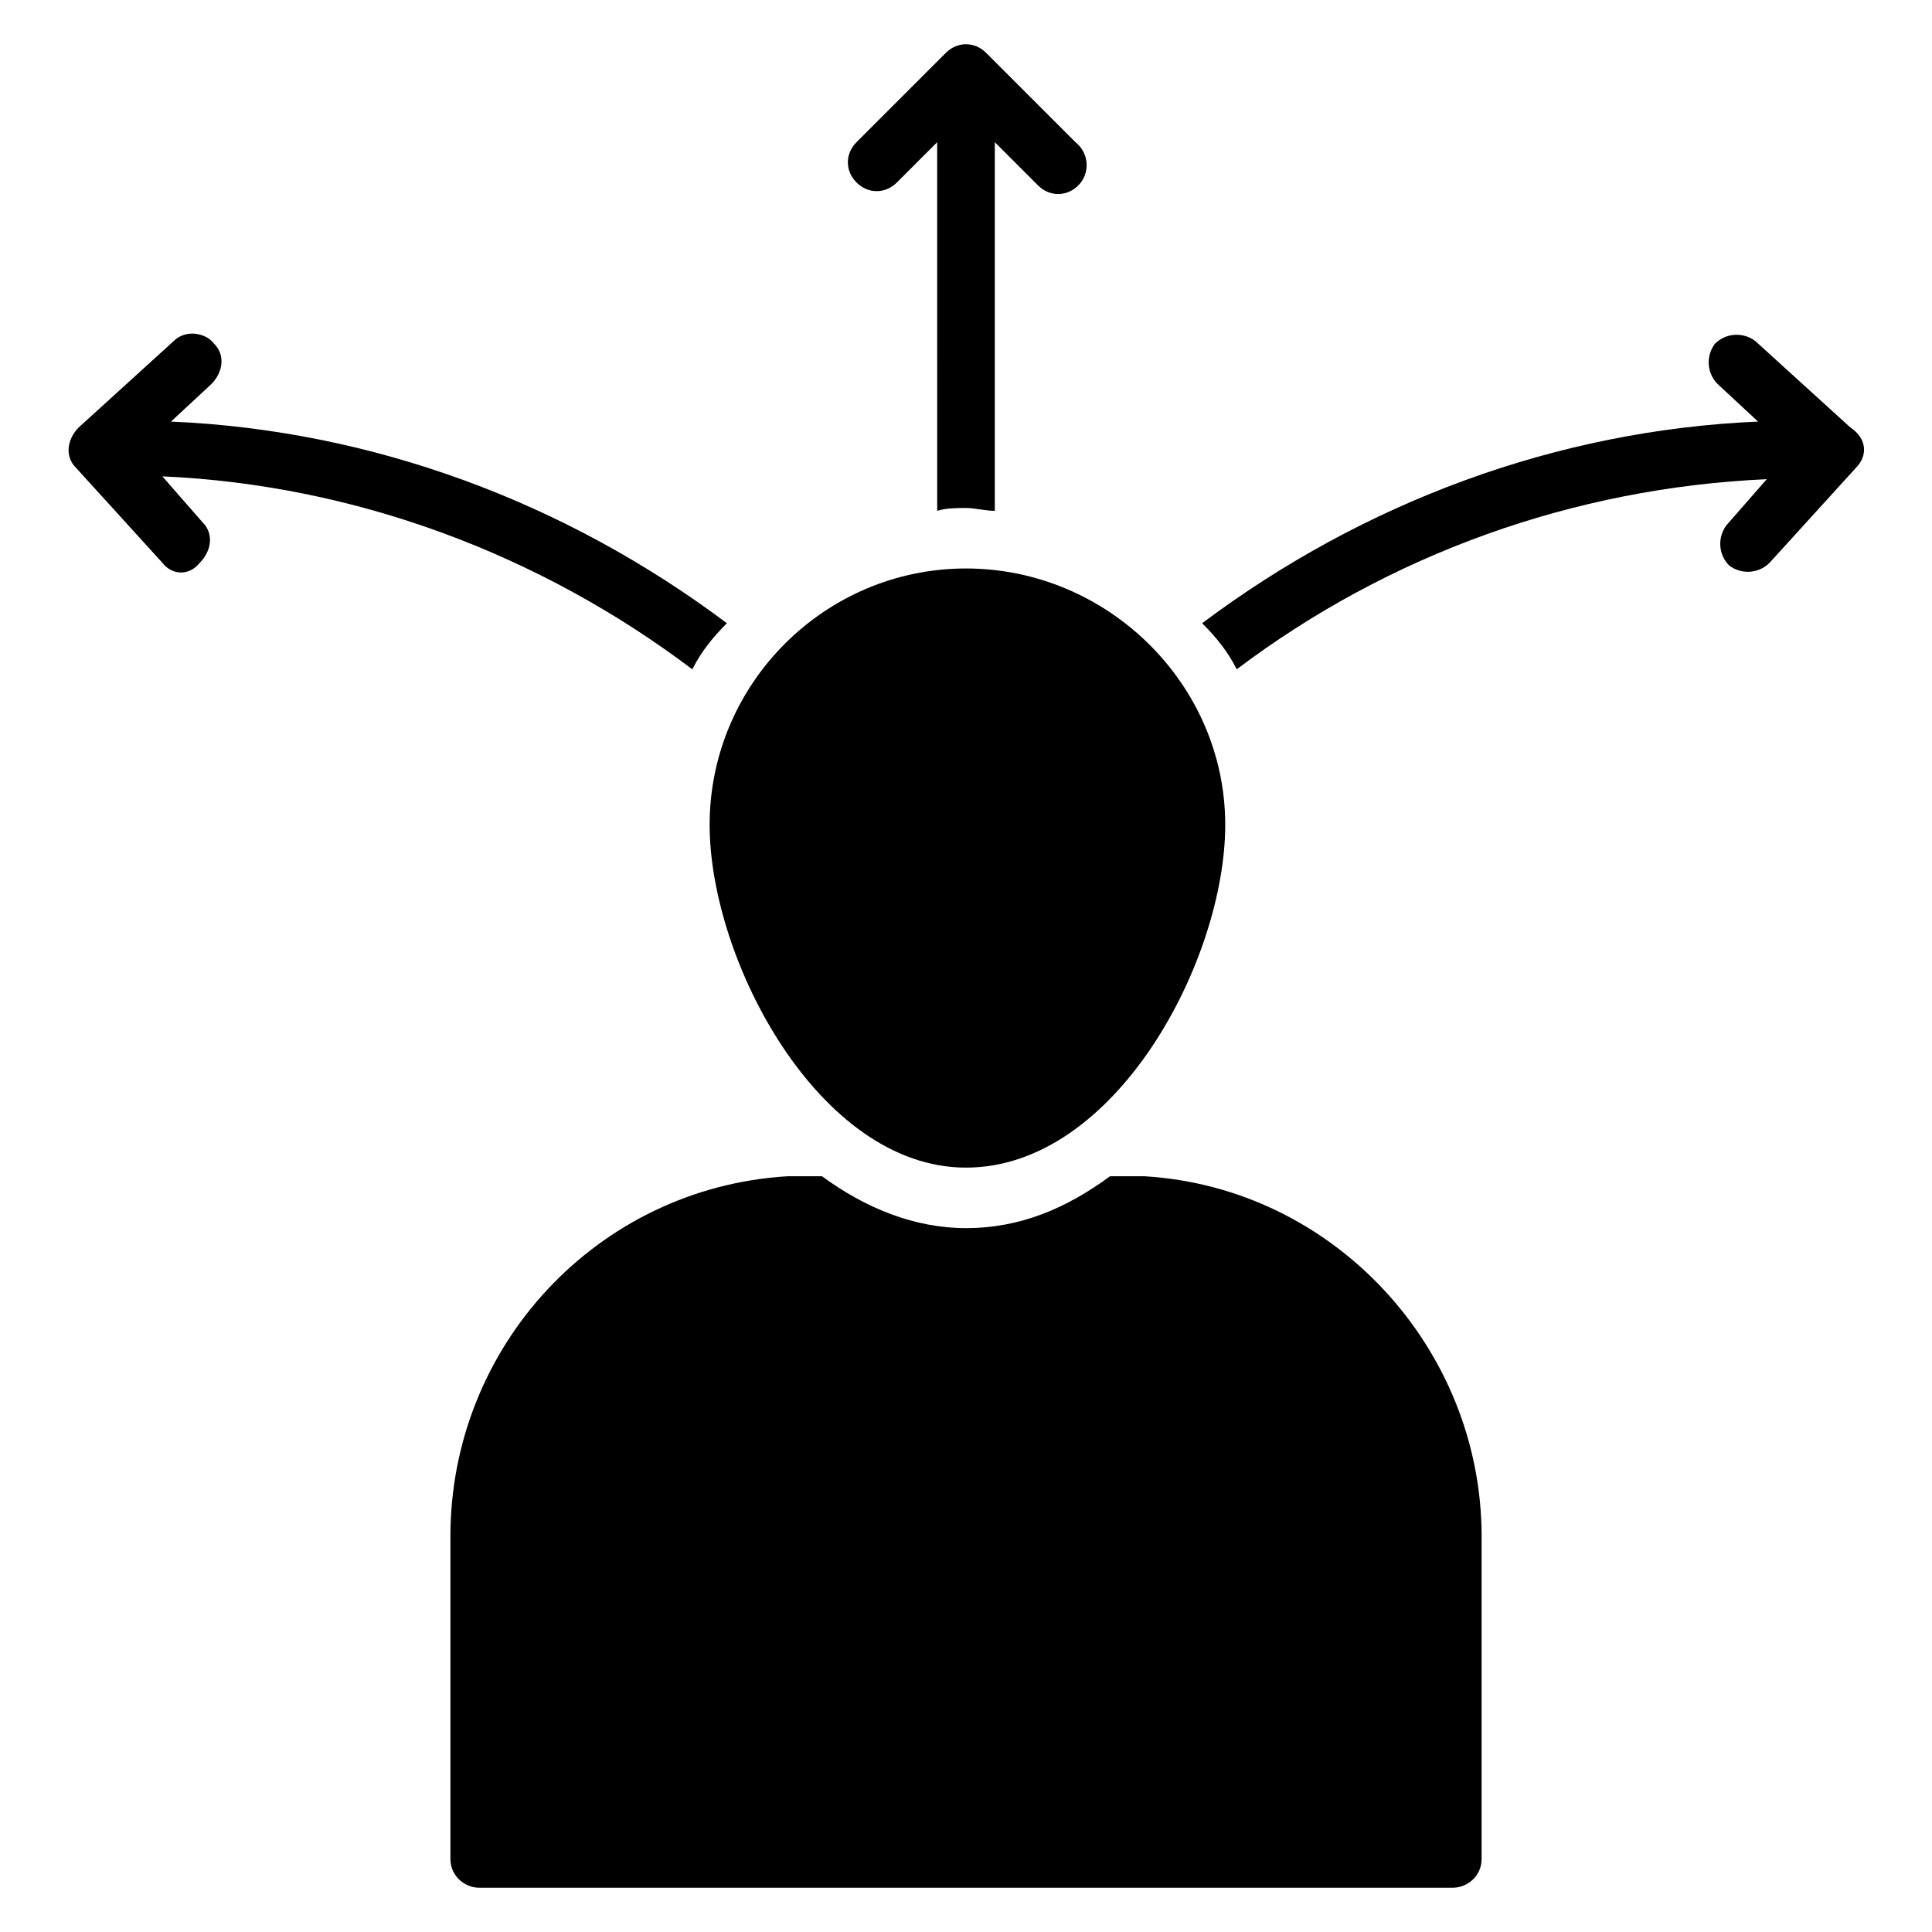
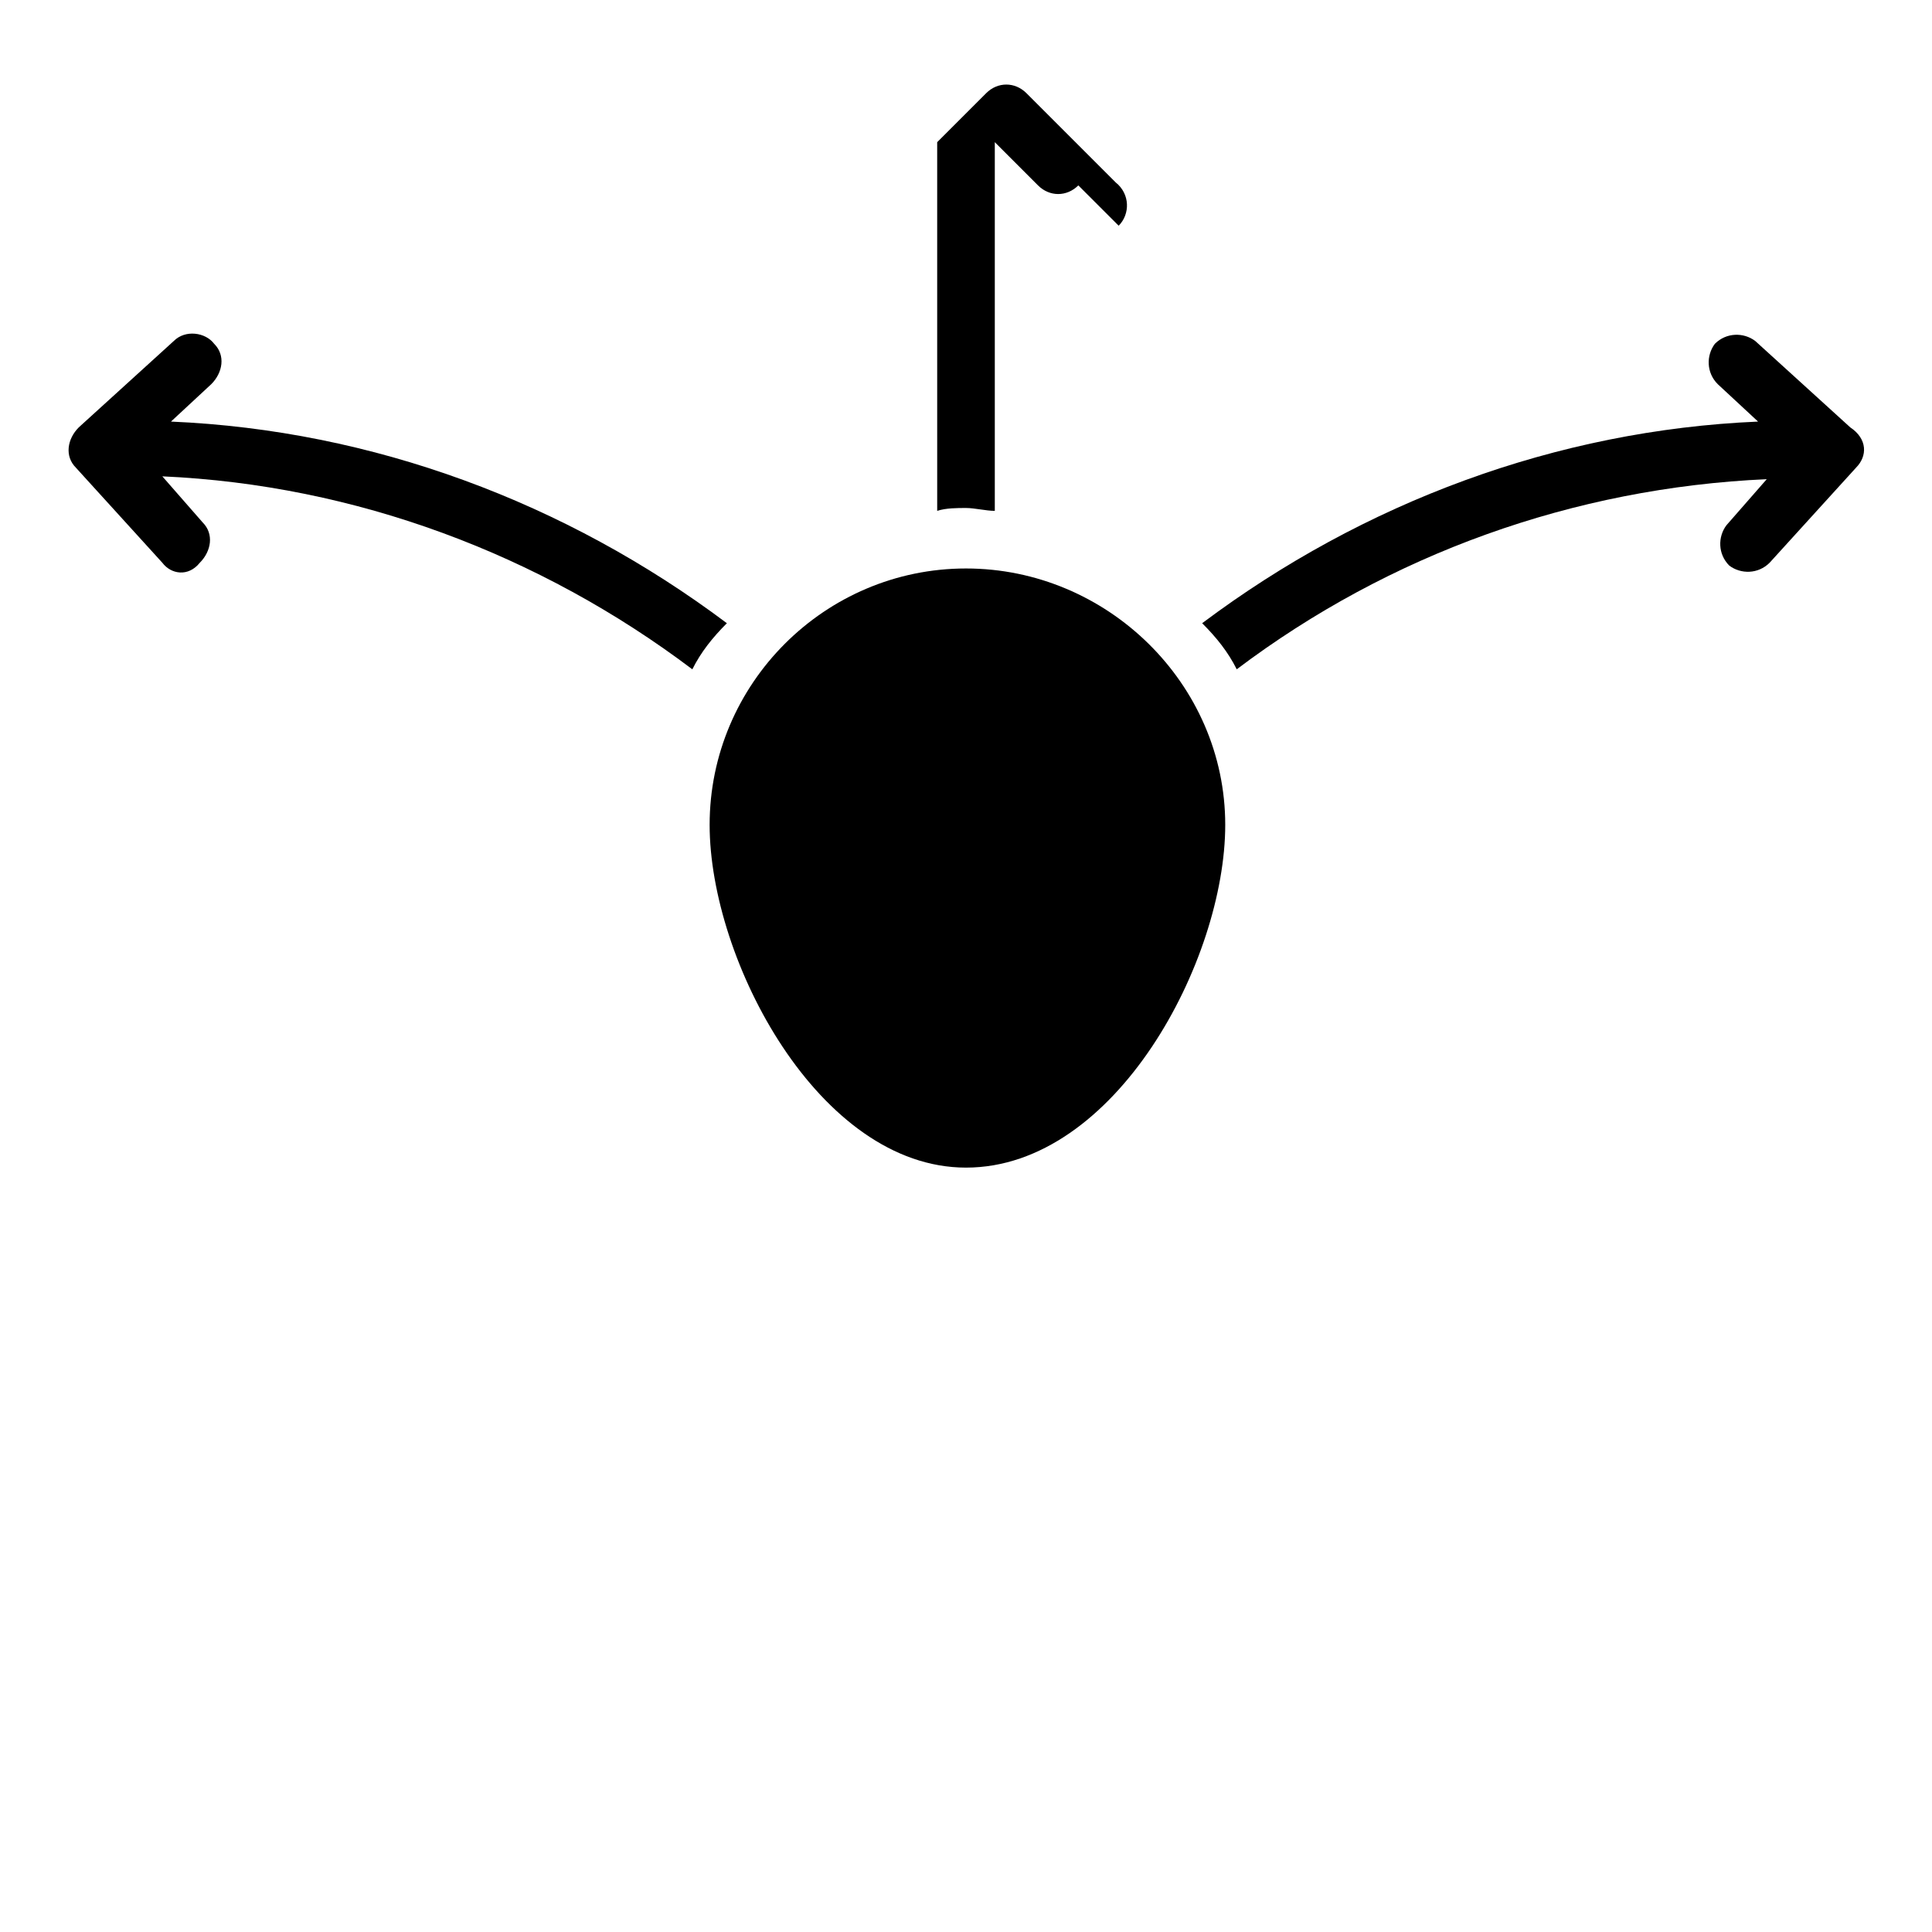
<svg xmlns="http://www.w3.org/2000/svg" fill="#000000" width="800px" height="800px" version="1.1" viewBox="144 144 512 512">
  <g>
-     <path d="m536.64 551.14v85.496c0 4.582-3.816 7.633-7.633 7.633h-258.01c-3.816 0-7.633-3.055-7.633-7.633v-85.496c0-50.383 38.93-92.363 89.312-95.418h9.16c11.449 8.398 24.426 13.742 38.168 13.742 14.504 0 26.719-5.344 38.168-13.742h9.16c50.379 3.055 89.309 45.801 89.309 95.418z" />
    <path d="m468.7 362.59c0 35.879-29.008 90.84-68.703 90.84-38.93 0-67.938-54.961-67.938-90.84 0-37.402 30.535-67.938 67.938-67.938 37.406 0 68.703 30.535 68.703 67.938z" />
    <path d="m327.48 321.38c-40.457-30.535-89.312-48.855-140.46-51.145l10.688 12.215c3.055 3.055 2.289 7.633-0.762 10.688-3.055 3.812-7.633 3.051-9.926-0.004l-22.902-25.191c-3.055-3.055-2.289-7.633 0.762-10.688l25.191-22.902c3.055-3.055 8.398-2.289 10.688 0.762 3.055 3.055 2.289 7.633-0.762 10.688l-10.688 9.922c53.434 2.289 104.58 21.375 147.32 53.434-3.812 3.824-6.867 7.641-9.156 12.223z" />
    <path d="m635.87 267.94-22.902 25.191c-3.055 3.055-7.633 3.055-10.688 0.762-3.055-3.055-3.055-7.633-0.762-10.688l10.688-12.215c-51.145 2.289-100 19.848-140.46 50.383-2.289-4.582-5.344-8.398-9.16-12.215 42.746-32.062 93.891-51.145 147.32-53.434l-10.688-9.922c-3.055-3.055-3.055-7.633-0.762-10.688 3.055-3.055 7.633-3.055 10.688-0.762l25.191 22.902c4.582 3.051 4.582 7.633 1.527 10.684z" />
-     <path d="m429.77 193.13c-3.055 3.055-7.633 3.055-10.688 0l-11.449-11.453v97.707c-2.289 0-5.344-0.762-7.633-0.762s-5.344 0-7.633 0.762l-0.004-97.707-10.688 10.688c-3.055 3.055-7.633 3.055-10.688 0-3.055-3.055-3.055-7.633 0-10.688l23.664-23.664c3.055-3.055 7.633-3.055 10.688 0l23.664 23.664c3.82 3.055 3.82 8.398 0.766 11.453z" />
+     <path d="m429.77 193.13c-3.055 3.055-7.633 3.055-10.688 0l-11.449-11.453v97.707c-2.289 0-5.344-0.762-7.633-0.762s-5.344 0-7.633 0.762l-0.004-97.707-10.688 10.688l23.664-23.664c3.055-3.055 7.633-3.055 10.688 0l23.664 23.664c3.82 3.055 3.82 8.398 0.766 11.453z" />
  </g>
</svg>